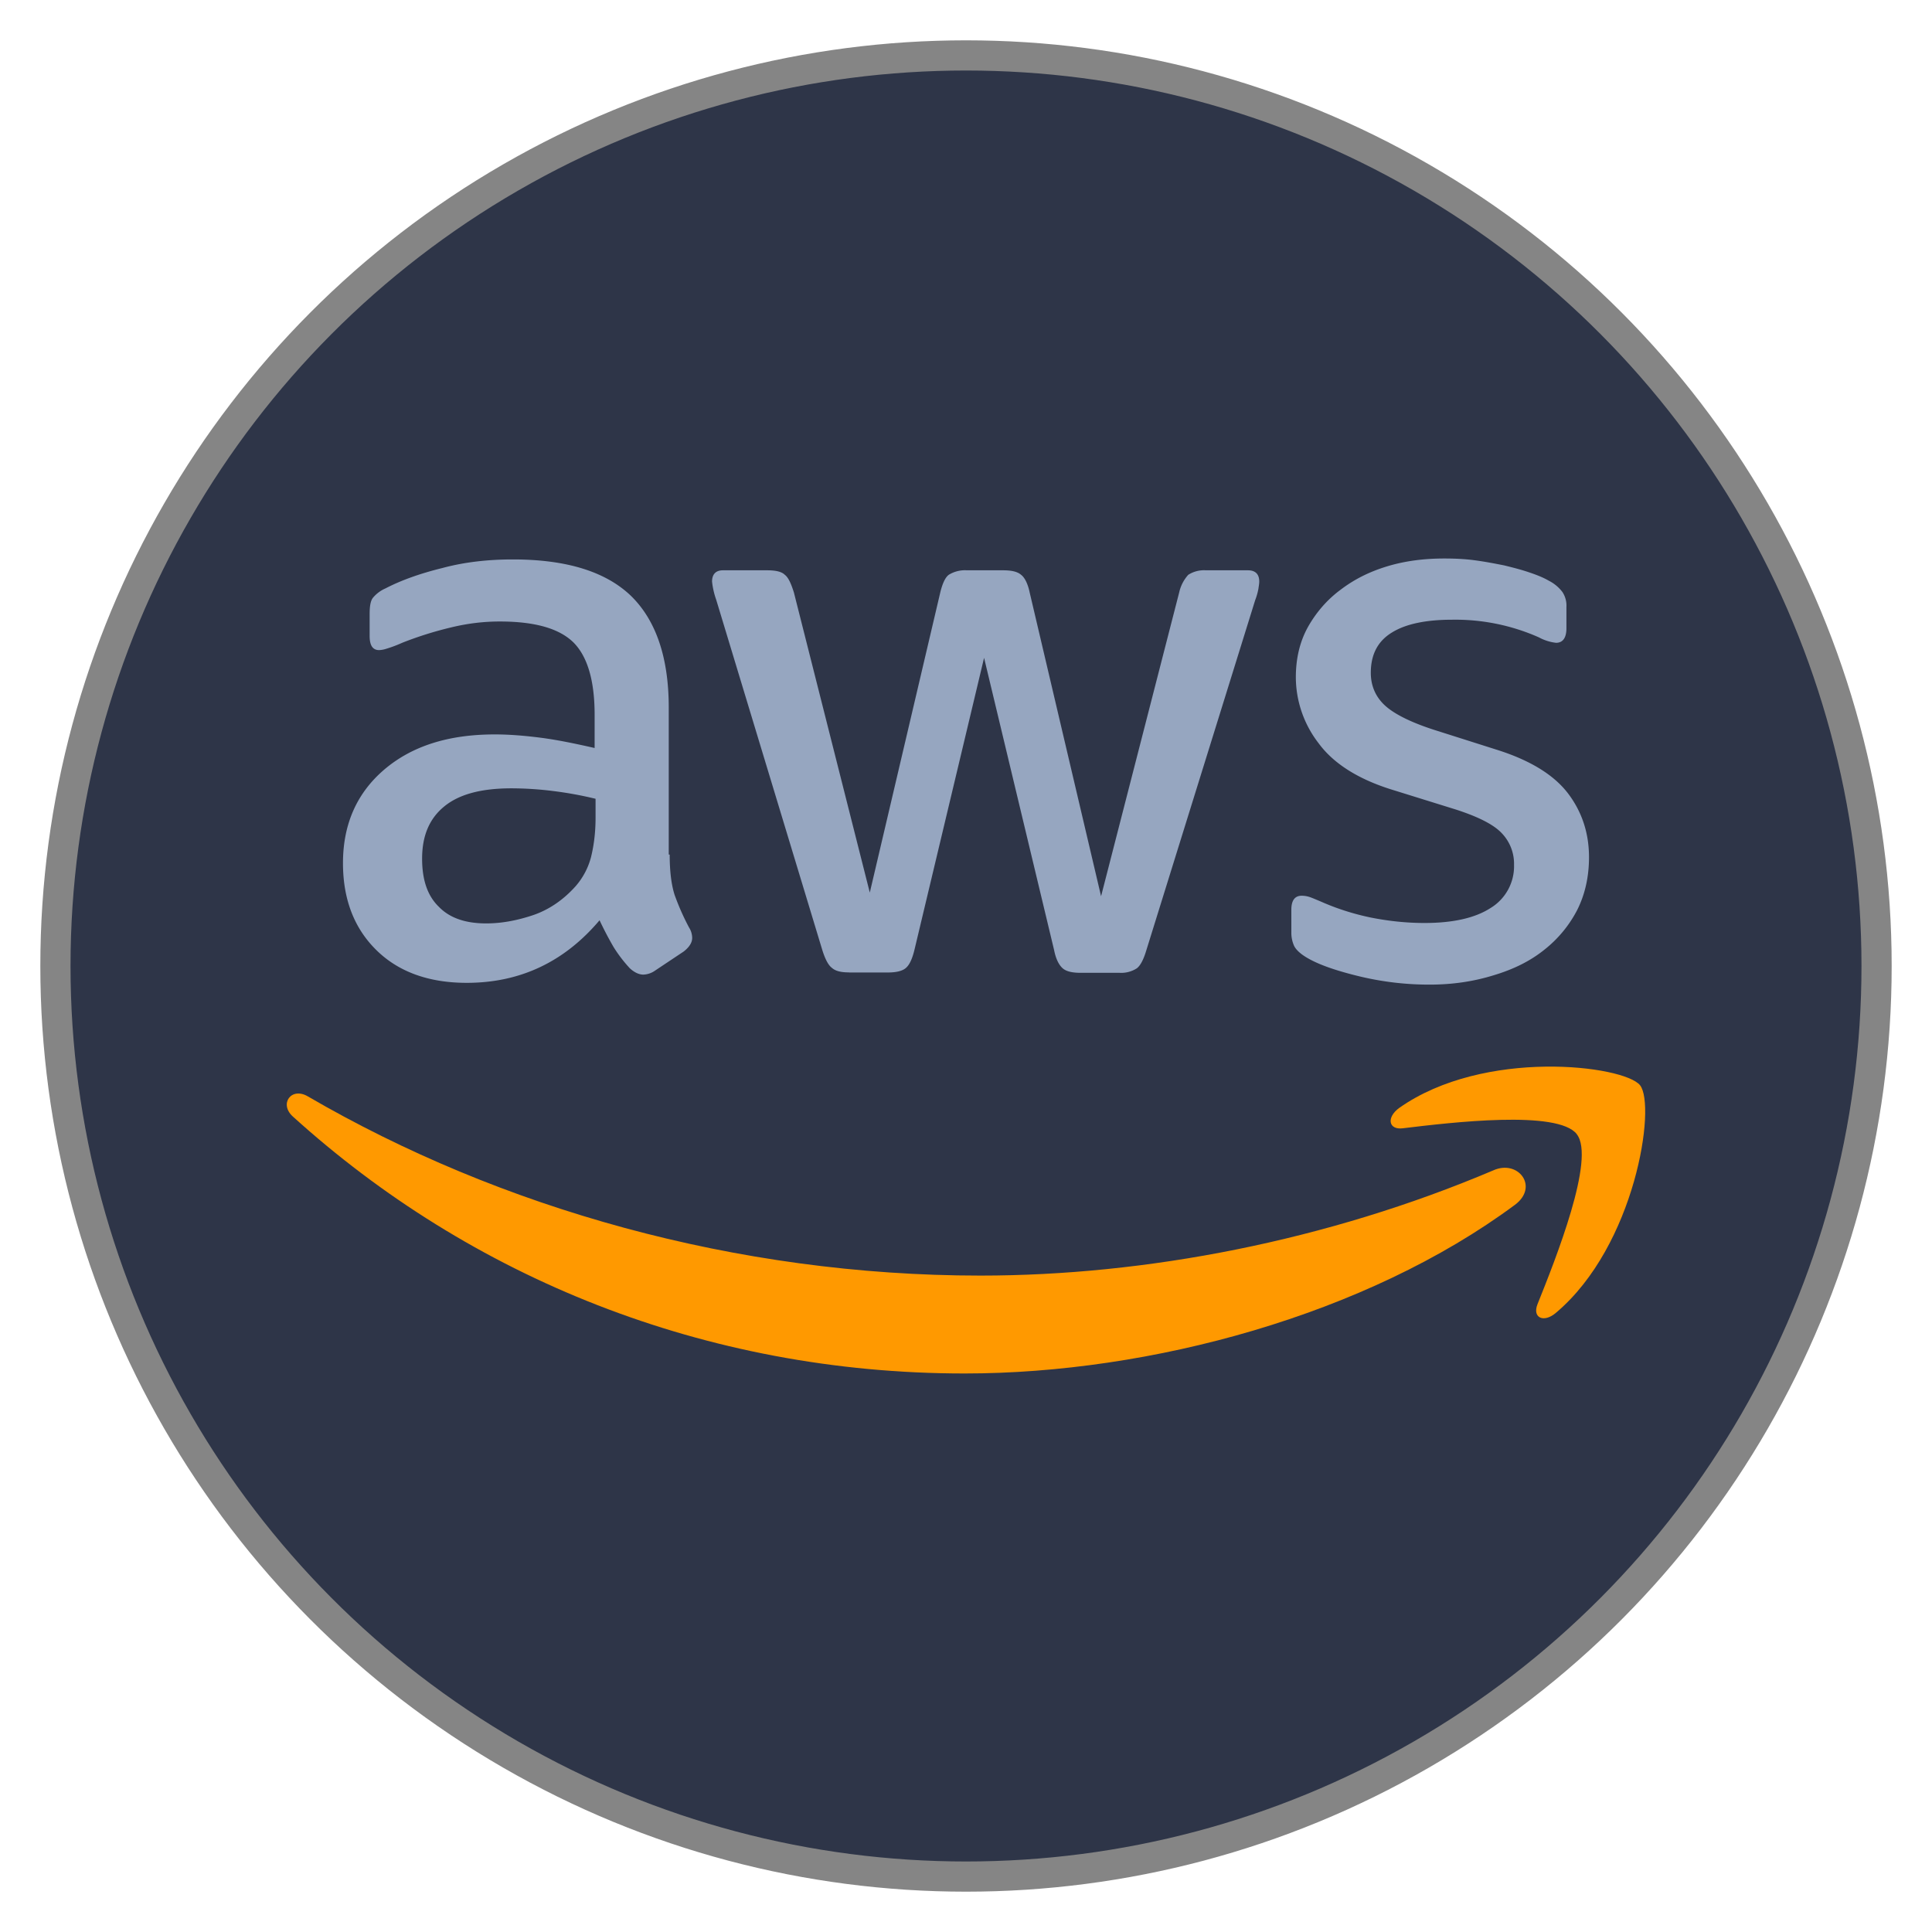
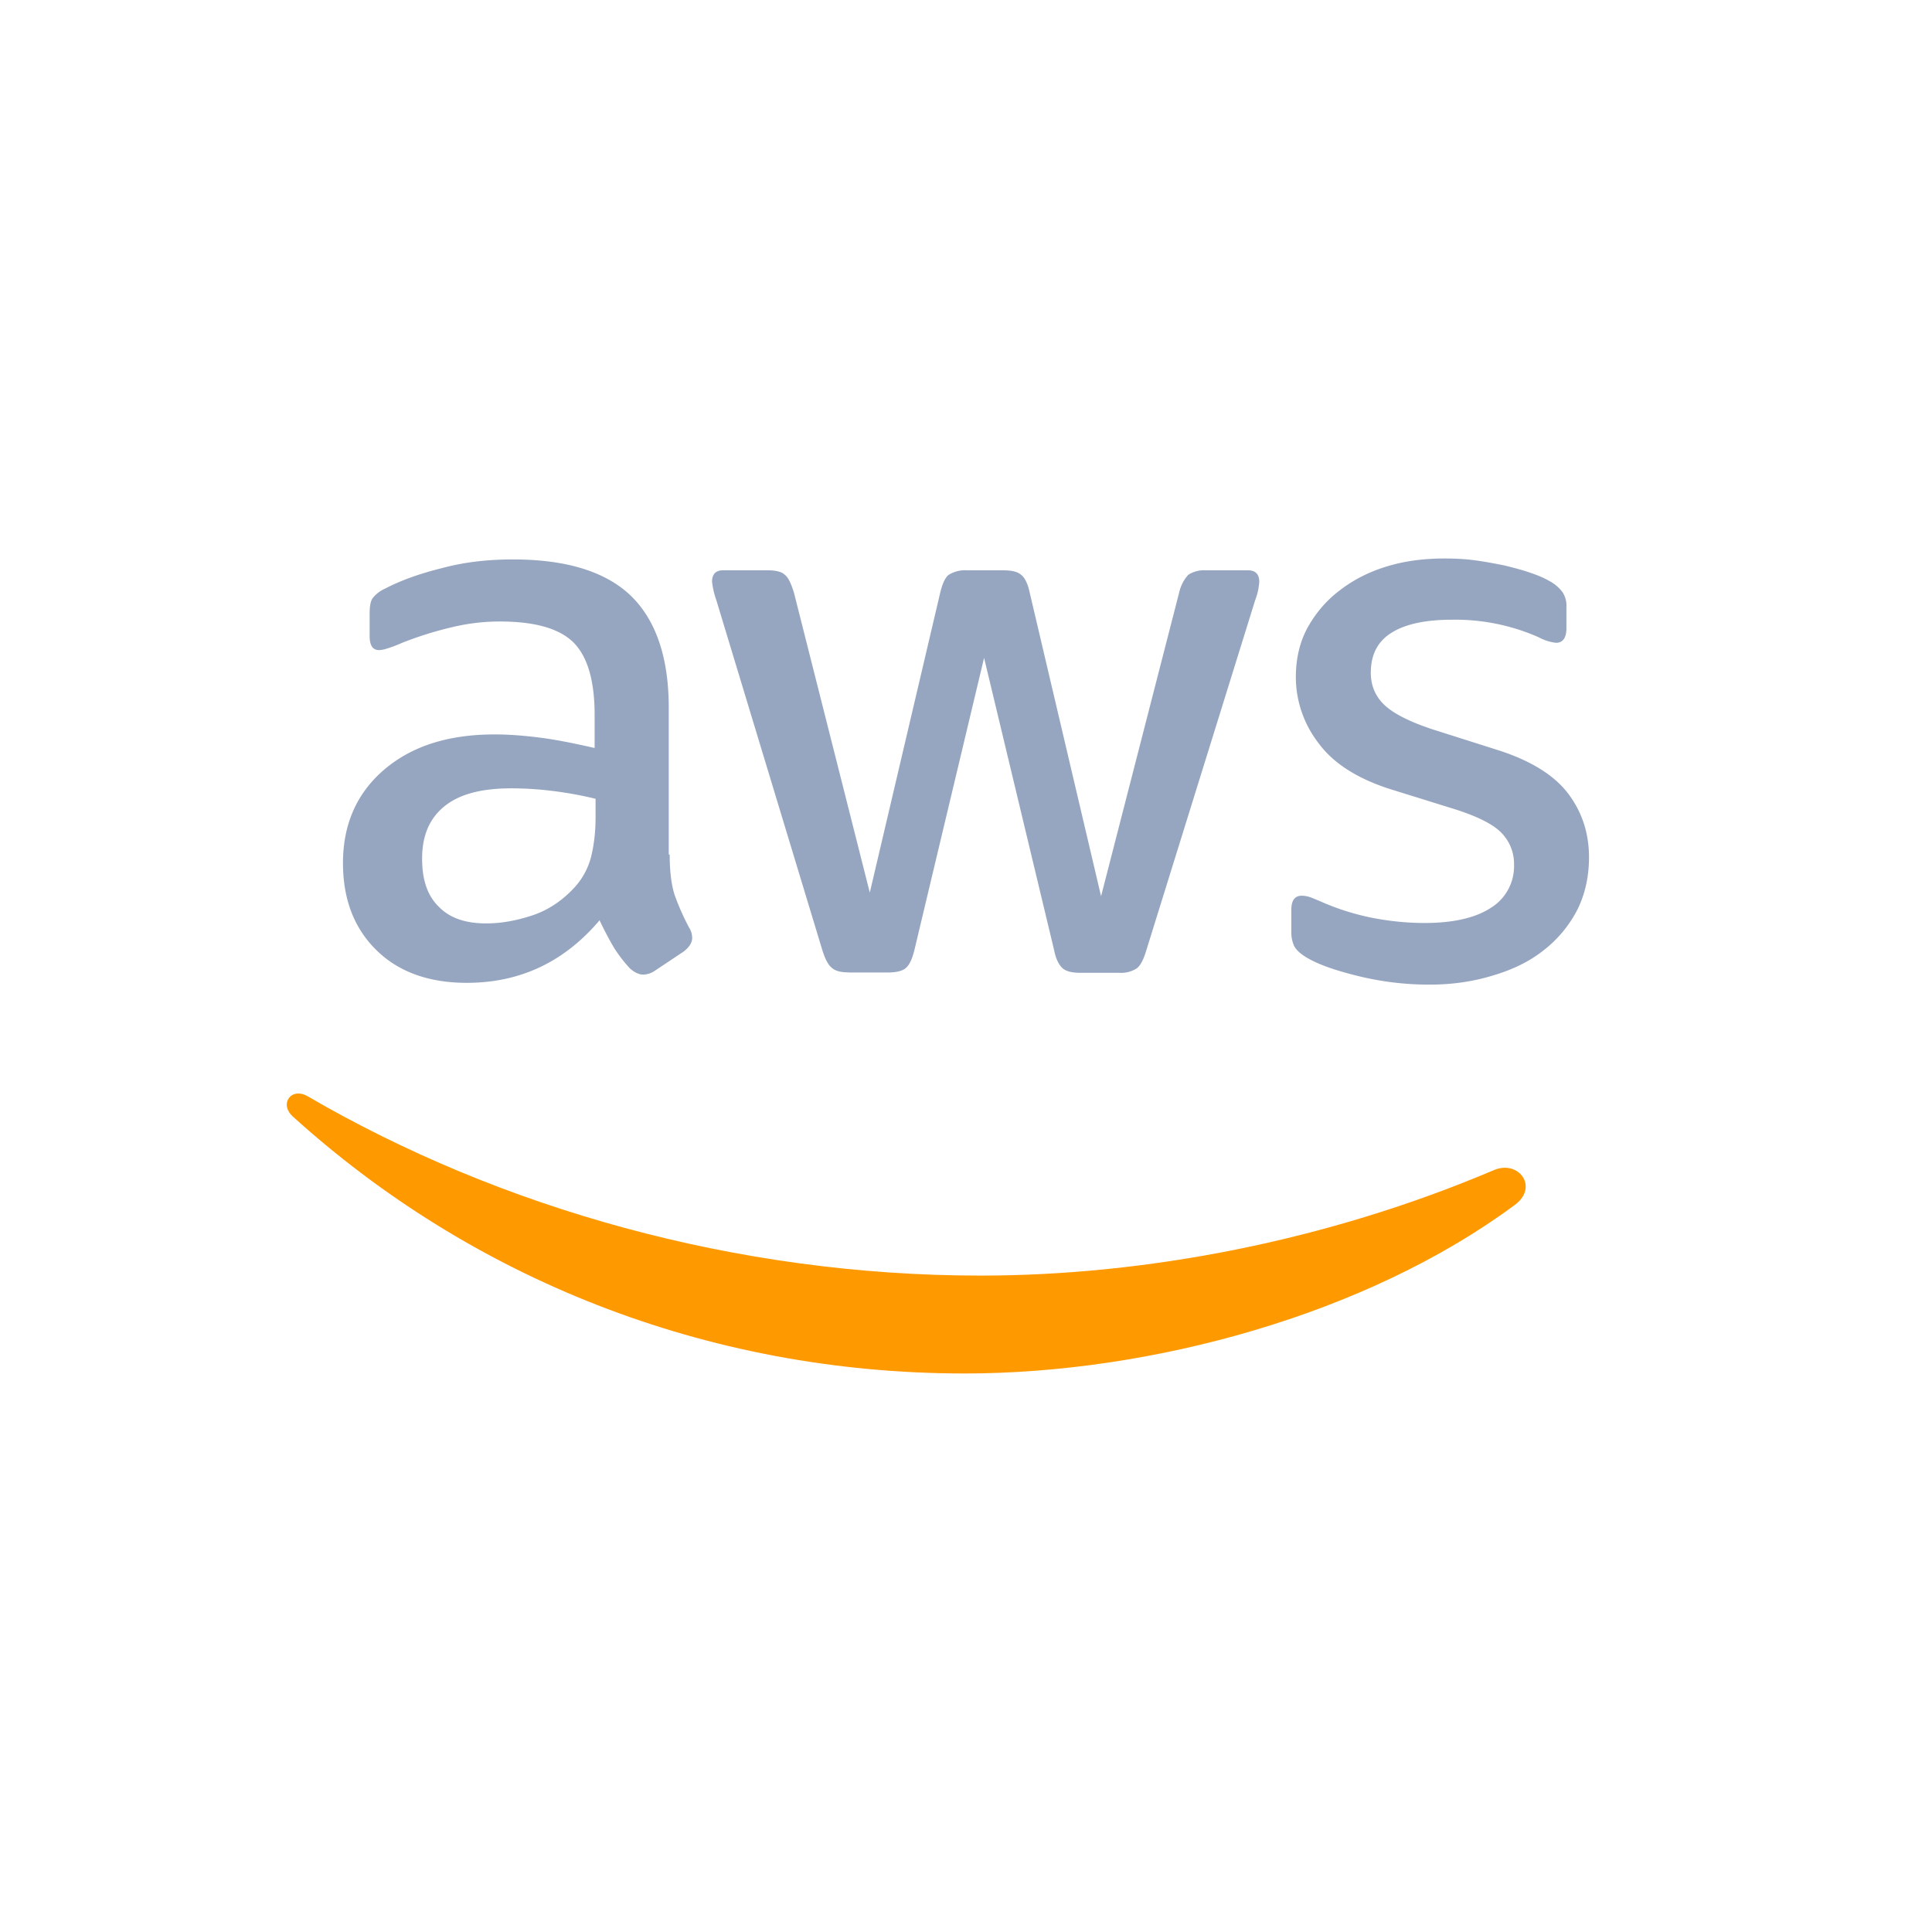
<svg xmlns="http://www.w3.org/2000/svg" xmlns:ns1="http://www.inkscape.org/namespaces/inkscape" xmlns:ns2="http://sodipodi.sourceforge.net/DTD/sodipodi-0.dtd" width="512" height="512" viewBox="0 0 512 512" version="1.1" id="svg1" xml:space="preserve" ns1:version="1.4.2 (f4327f4, 2025-05-13)" ns2:docname="aws.svg">
  <ns2:namedview id="namedview1" pagecolor="#ffffff" bordercolor="#999999" borderopacity="1" ns1:showpageshadow="2" ns1:pageopacity="0" ns1:pagecheckerboard="0" ns1:deskcolor="#d1d1d1" ns1:document-units="px" showgrid="false" ns1:zoom="1" ns1:cx="161" ns1:cy="163.5" ns1:window-width="1920" ns1:window-height="1001" ns1:window-x="-9" ns1:window-y="-9" ns1:window-maximized="1" ns1:current-layer="layer1">
    <ns1:grid id="grid1" units="mm" originx="0" originy="0" spacingx="1" spacingy="1" empcolor="#0099e5" empopacity="0.302" color="#0099e5" opacity="0.149" empspacing="5" enabled="true" visible="false" />
  </ns2:namedview>
  <defs id="defs1">
    <ns1:path-effect effect="fillet_chamfer" id="path-effect1" is_visible="true" lpeversion="1" nodesatellites_param="F,0,0,1,0,2.257,0,1 @ F,0,0,1,0,2.608,0,1 @ F,0,0,1,0,2.6,0,1 @ F,0,0,1,0,3.008,0,1 @ F,0,0,1,0,2.252,0,1 @ F,0,0,1,0,2.801,0,1" radius="0" unit="px" method="auto" mode="F" chamfer_steps="1" flexible="false" use_knot_distance="true" apply_no_radius="true" apply_with_radius="true" only_selected="false" hide_knots="false" />
  </defs>
  <g ns1:label="Layer 1" ns1:groupmode="layer" id="layer1">
-     <circle style="fill:#2e3548;fill-opacity:1;stroke:#858585;stroke-width:8;stroke-dasharray:none;stroke-opacity:1" id="path1" ns1:label="background" cx="256" cy="256" r="241.313" />
    <g style="fill:none" id="g1" transform="matrix(22.5,0,0,22.5,75.998,53.508)">
      <path fill="#252f3e" d="m 4.51,7.687 c 0,0.197 0.02,0.357 0.058,0.475 0.042,0.117 0.096,0.245 0.17,0.384 a 0.233,0.233 0 0 1 0.037,0.123 c 0,0.053 -0.032,0.107 -0.1,0.16 L 4.339,9.053 A 0.255,0.255 0 0 1 4.201,9.101 C 4.147,9.101 4.094,9.075 4.041,9.027 A 1.652,1.652 0 0 1 3.849,8.776 4.137,4.137 0 0 1 3.684,8.461 C 3.269,8.952 2.748,9.198 2.12,9.198 1.673,9.198 1.316,9.069 1.056,8.813 0.795,8.557 0.662,8.215 0.662,7.788 0.662,7.334 0.822,6.966 1.146,6.688 1.471,6.41 1.902,6.272 2.45,6.272 c 0.18,0 0.367,0.016 0.564,0.042 0.197,0.027 0.4,0.07 0.612,0.118 V 6.042 C 3.626,5.636 3.541,5.353 3.376,5.188 3.206,5.022 2.918,4.942 2.508,4.942 2.322,4.942 2.131,4.964 1.934,5.012 A 4.23,4.23 0 0 0 1.359,5.193 1.525,1.525 0 0 1 1.173,5.263 0.326,0.326 0 0 1 1.088,5.279 C 1.013,5.279 0.976,5.225 0.976,5.113 V 4.851 c 0,-0.085 0.01,-0.15 0.037,-0.186 a 0.399,0.399 0 0 1 0.15,-0.113 c 0.185,-0.096 0.409,-0.176 0.67,-0.24 0.26,-0.07 0.537,-0.101 0.83,-0.101 0.633,0 1.096,0.144 1.394,0.432 0.293,0.288 0.442,0.726 0.442,1.314 v 1.73 h 0.01 z M 2.349,8.498 C 2.524,8.498 2.705,8.466 2.897,8.402 3.088,8.338 3.259,8.22 3.402,8.06 A 0.848,0.848 0 0 0 3.583,7.719 C 3.615,7.59 3.637,7.436 3.637,7.254 V 7.03 A 4.43,4.43 0 0 0 3.147,6.94 3.996,3.996 0 0 0 2.647,6.907 c -0.357,0 -0.618,0.07 -0.793,0.214 -0.176,0.144 -0.26,0.347 -0.26,0.614 0,0.25 0.063,0.437 0.196,0.566 0.128,0.133 0.314,0.197 0.559,0.197 z M 6.622,9.075 C 6.526,9.075 6.462,9.059 6.42,9.021 6.377,8.989 6.34,8.915 6.308,8.813 L 5.058,4.686 A 0.938,0.938 0 0 1 5.009,4.472 c 0,-0.085 0.043,-0.133 0.128,-0.133 h 0.522 c 0.1,0 0.17,0.016 0.207,0.053 C 5.909,4.424 5.941,4.499 5.973,4.6 L 6.867,8.135 7.697,4.6 C 7.723,4.494 7.755,4.424 7.797,4.392 A 0.365,0.365 0 0 1 8.011,4.339 h 0.425 c 0.102,0 0.17,0.016 0.213,0.053 C 8.692,4.424 8.729,4.499 8.75,4.6 L 9.591,8.178 10.511,4.6 a 0.458,0.458 0 0 1 0.107,-0.208 0.346,0.346 0 0 1 0.208,-0.053 h 0.495 c 0.085,0 0.133,0.043 0.133,0.133 0,0.027 -0.006,0.054 -0.01,0.086 A 0.76,0.76 0 0 1 11.406,4.691 L 10.123,8.818 C 10.091,8.925 10.054,8.995 10.012,9.027 A 0.34,0.34 0 0 1 9.809,9.08 H 9.352 C 9.251,9.08 9.182,9.064 9.139,9.027 9.096,8.989 9.059,8.92 9.038,8.813 L 8.213,5.37 7.393,8.809 C 7.367,8.916 7.335,8.985 7.293,9.022 7.25,9.06 7.175,9.076 7.08,9.076 H 6.622 Z M 13.46,9.219 A 3.51,3.51 0 0 1 12.64,9.123 C 12.374,9.059 12.167,8.989 12.028,8.909 11.943,8.861 11.885,8.808 11.863,8.759 A 0.378,0.378 0 0 1 11.832,8.61 V 8.338 c 0,-0.112 0.042,-0.166 0.122,-0.166 a 0.3,0.3 0 0 1 0.096,0.016 c 0.032,0.011 0.08,0.032 0.133,0.054 0.18,0.08 0.378,0.144 0.585,0.187 0.213,0.042 0.42,0.064 0.633,0.064 0.336,0 0.596,-0.059 0.777,-0.176 A 0.575,0.575 0 0 0 14.455,7.809 0.52,0.52 0 0 0 14.311,7.436 C 14.216,7.334 14.035,7.243 13.774,7.158 L 13.002,6.918 C 12.614,6.795 12.326,6.613 12.151,6.373 A 1.275,1.275 0 0 1 11.885,5.599 c 0,-0.224 0.048,-0.422 0.143,-0.593 0.096,-0.17 0.224,-0.32 0.384,-0.438 0.16,-0.122 0.34,-0.213 0.553,-0.277 0.213,-0.064 0.436,-0.091 0.67,-0.091 0.118,0 0.24,0.005 0.357,0.021 0.122,0.016 0.234,0.038 0.346,0.06 0.106,0.026 0.208,0.052 0.303,0.085 0.096,0.032 0.17,0.064 0.224,0.096 a 0.46,0.46 0 0 1 0.16,0.133 0.289,0.289 0 0 1 0.047,0.176 v 0.251 c 0,0.112 -0.042,0.171 -0.122,0.171 A 0.552,0.552 0 0 1 14.748,5.129 2.427,2.427 0 0 0 13.726,4.921 c -0.303,0 -0.543,0.048 -0.708,0.15 -0.165,0.1 -0.25,0.256 -0.25,0.475 0,0.149 0.053,0.277 0.16,0.379 0.106,0.101 0.303,0.202 0.585,0.293 l 0.756,0.24 c 0.383,0.123 0.66,0.294 0.825,0.513 0.165,0.219 0.244,0.47 0.244,0.748 0,0.23 -0.047,0.437 -0.138,0.619 a 1.436,1.436 0 0 1 -0.388,0.47 c -0.165,0.133 -0.362,0.23 -0.591,0.299 -0.24,0.075 -0.49,0.112 -0.761,0.112 z" id="path1-0" style="fill:#96a6c0;fill-opacity:1" />
      <g fill="#ff9900" fill-rule="evenodd" clip-rule="evenodd" id="g3">
        <path d="m 14.465,11.813 c -1.75,1.297 -4.294,1.986 -6.481,1.986 -3.065,0 -5.827,-1.137 -7.913,-3.027 -0.165,-0.15 -0.016,-0.353 0.18,-0.235 2.257,1.313 5.04,2.109 7.92,2.109 1.941,0 4.075,-0.406 6.039,-1.239 0.293,-0.133 0.543,0.192 0.255,0.406 z" id="path2" />
-         <path d="m 15.194,10.98 c -0.223,-0.287 -1.479,-0.138 -2.048,-0.069 -0.17,0.022 -0.197,-0.128 -0.043,-0.24 1,-0.705 2.645,-0.502 2.836,-0.267 0.192,0.24 -0.053,1.89 -0.99,2.68 -0.143,0.123 -0.281,0.06 -0.218,-0.1 0.213,-0.53 0.687,-1.72 0.463,-2.003 z" id="path3" />
      </g>
    </g>
  </g>
</svg>